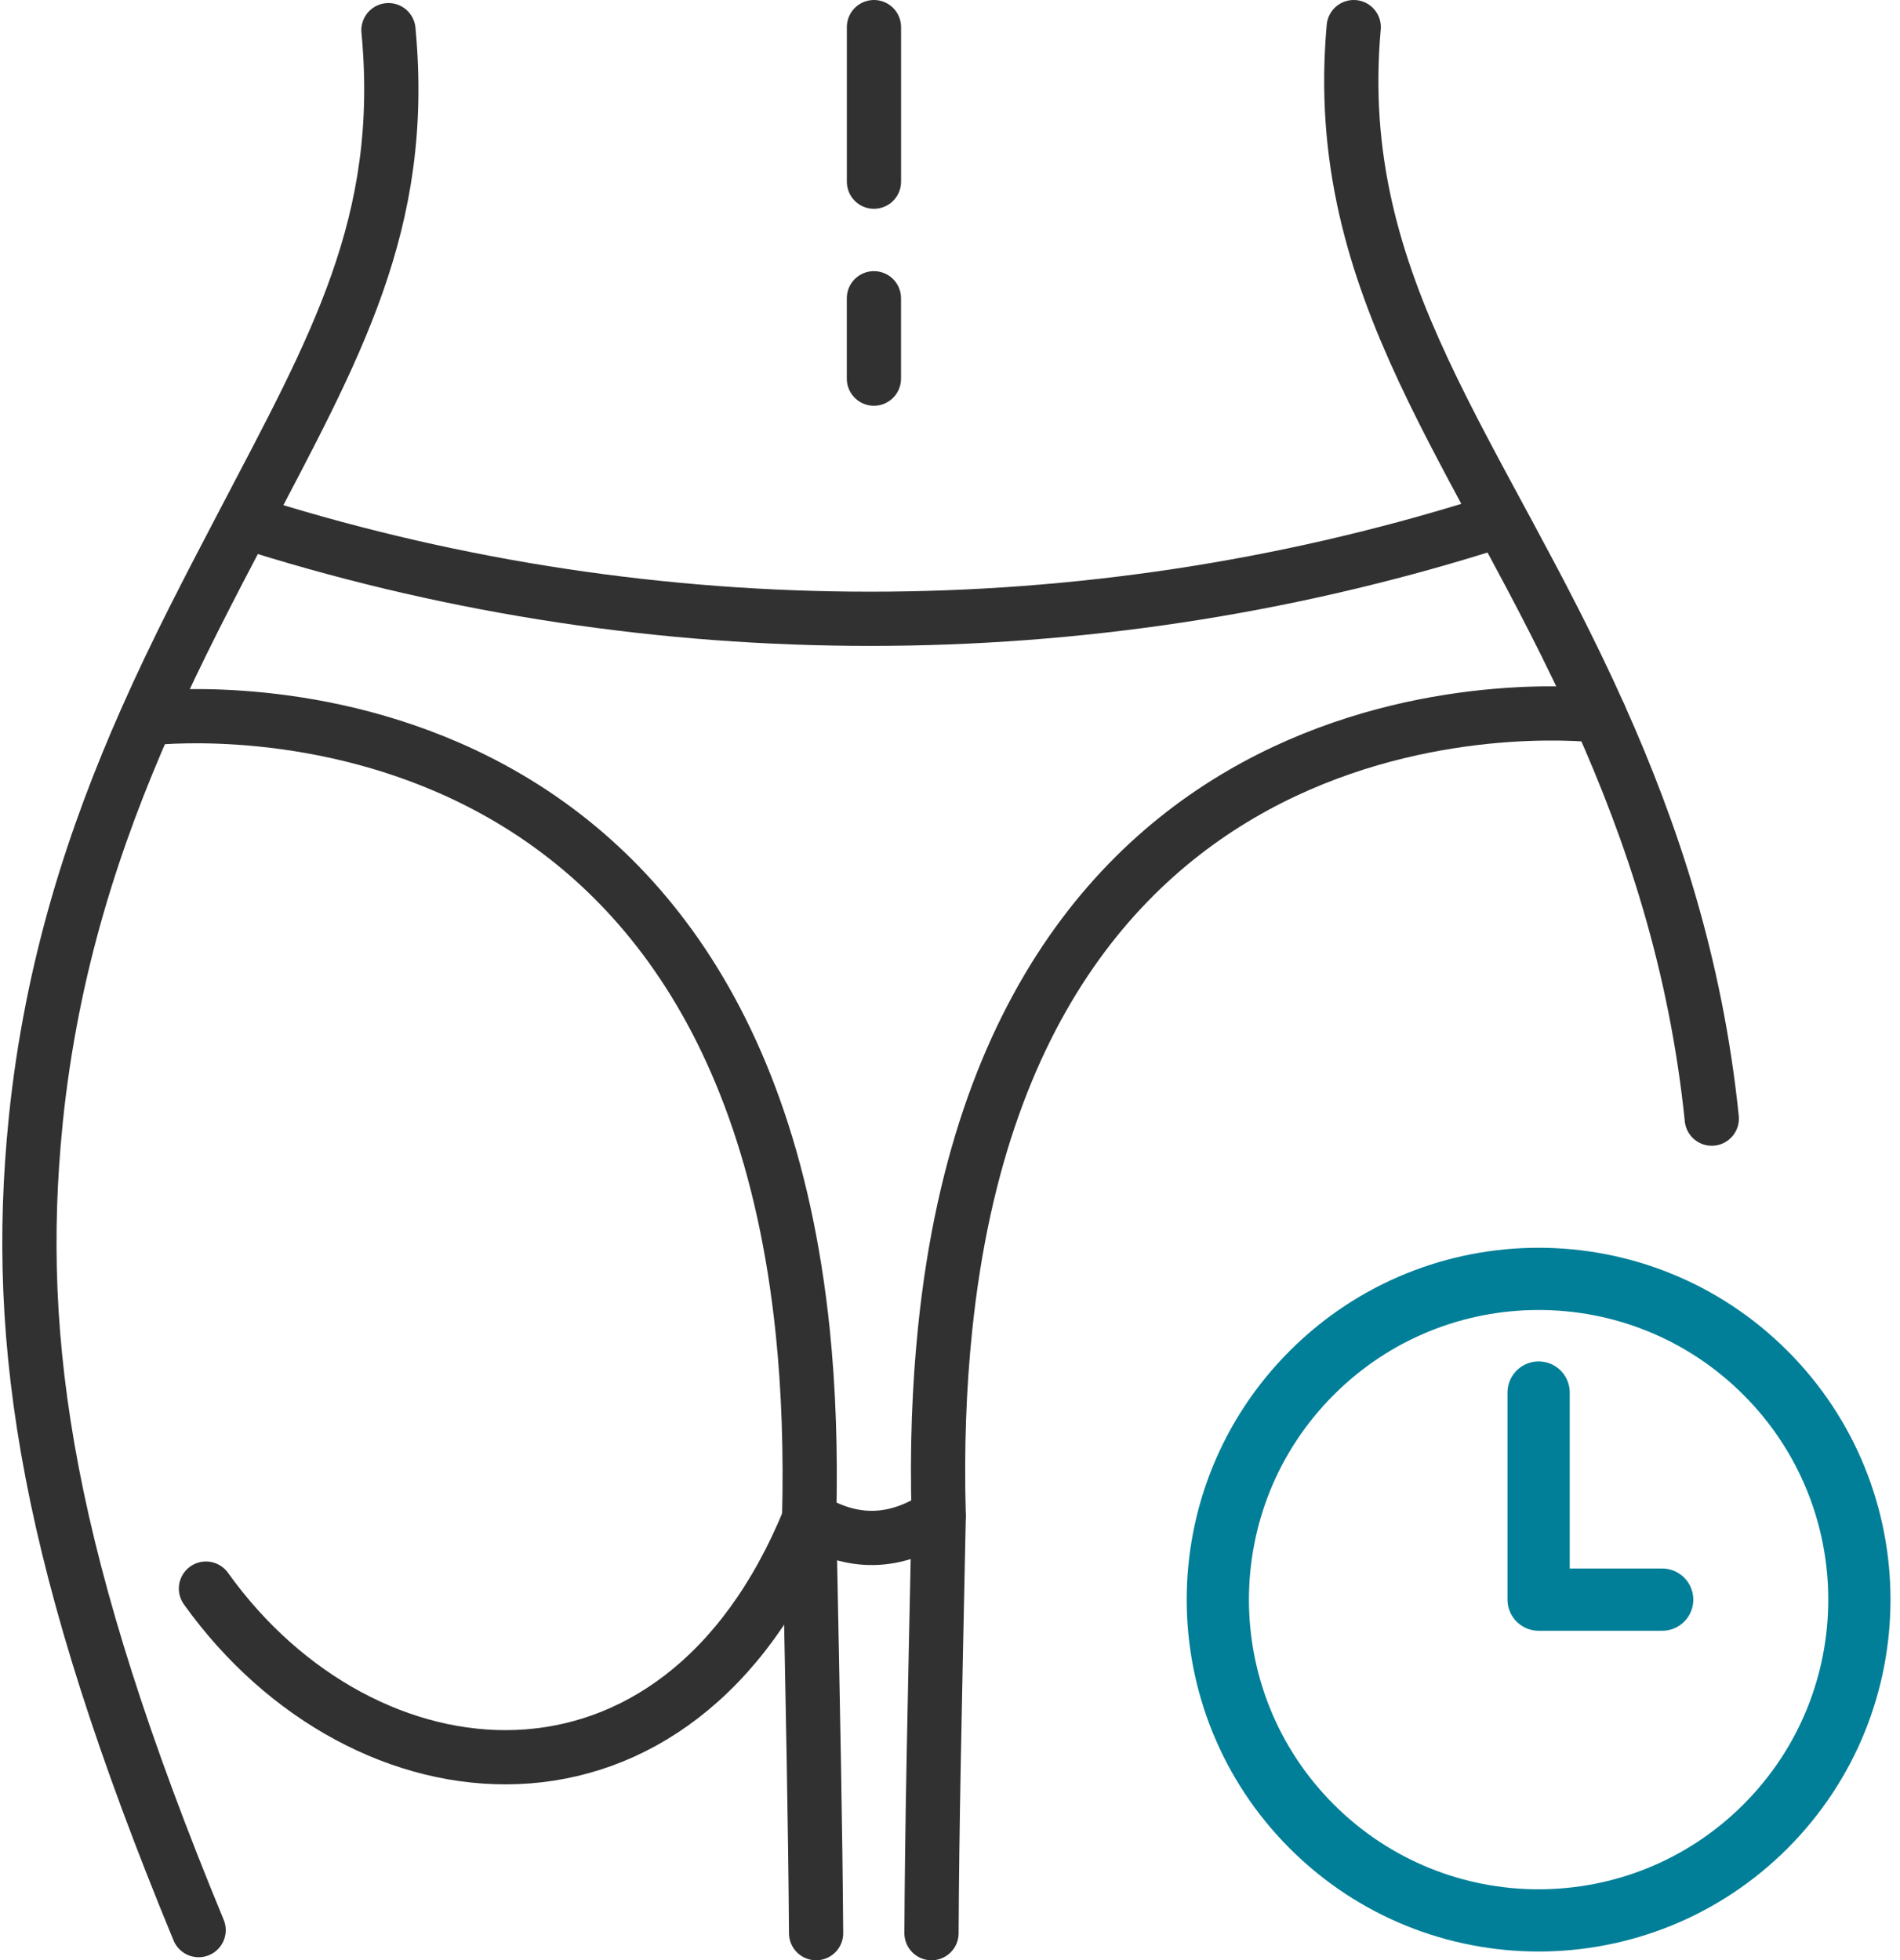
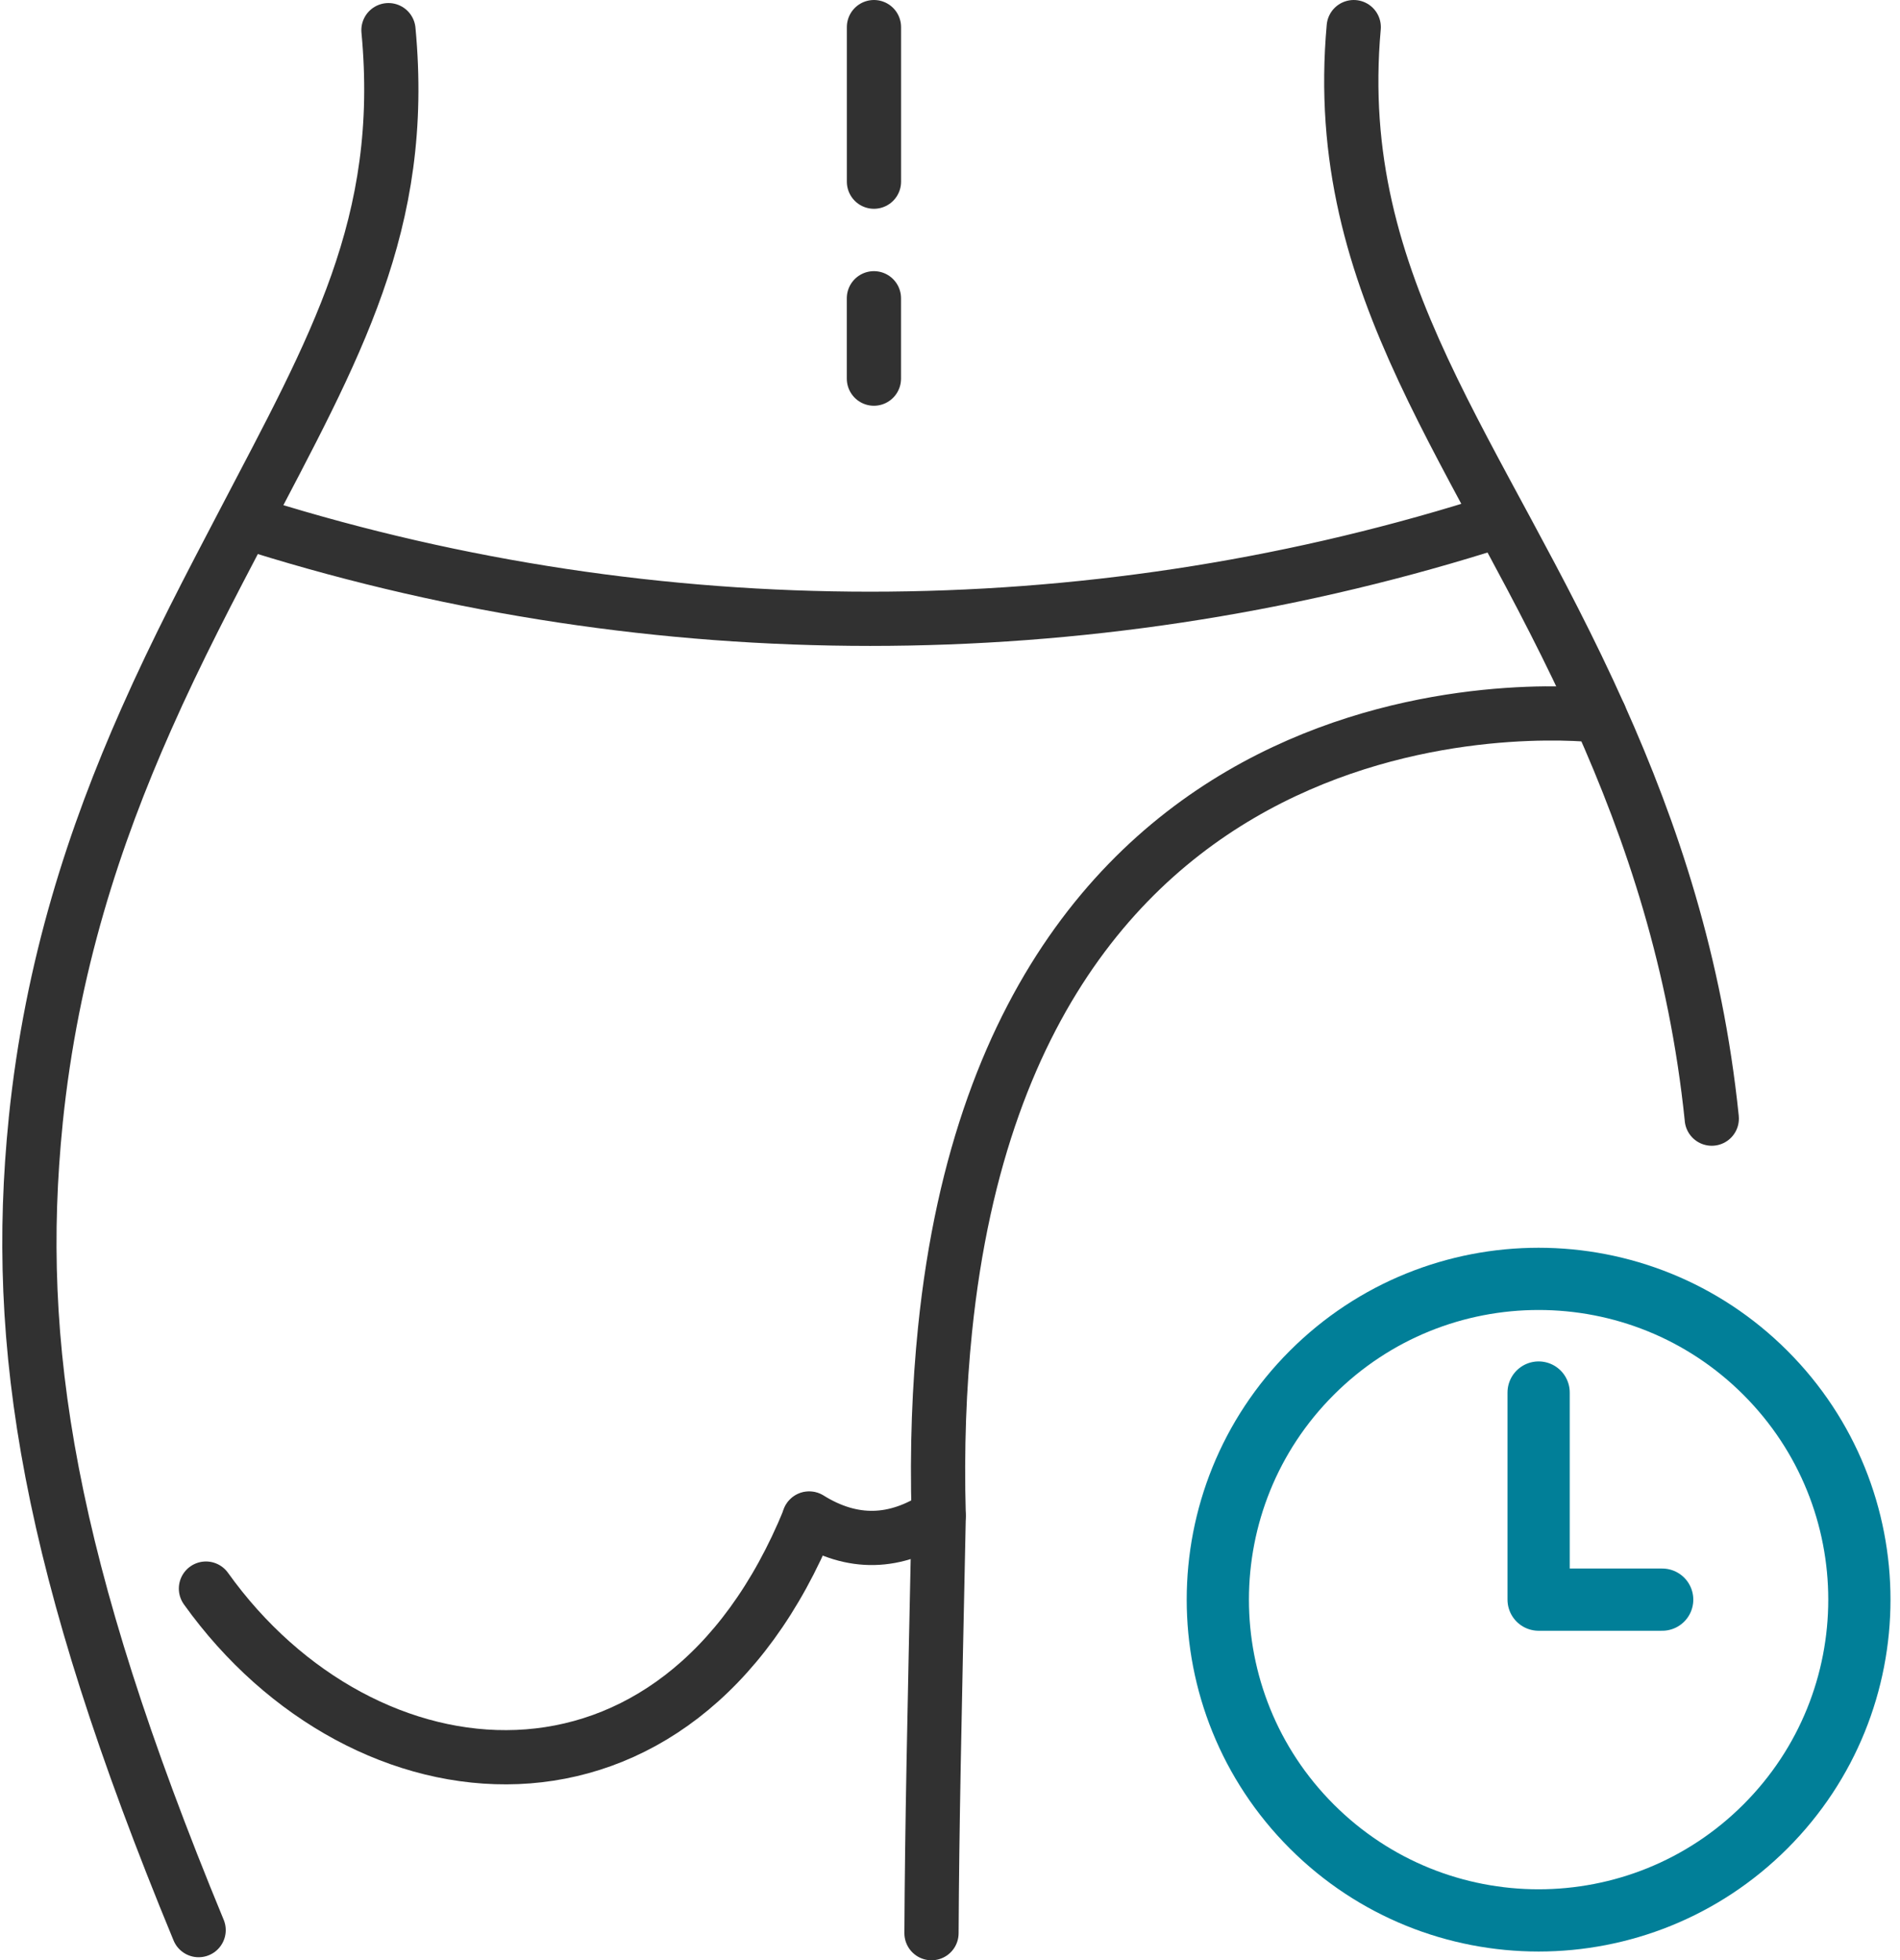
<svg xmlns="http://www.w3.org/2000/svg" width="126" height="130" viewBox="0 0 126 130" fill="none">
  <g id="icn">
    <path id="Vector" d="M25.761 2C26.973 14.862 22.204 23.072 16.123 34.726C13.97 38.841 11.726 43.107 9.697 47.7C6.276 55.421 3.418 64.039 2.368 74.321V74.338C0.864 89.194 3.183 103.831 13.172 128" stroke="#313131" stroke-width="3.596" stroke-linecap="round" stroke-linejoin="round" />
    <path id="Vector_2" d="M57.957 12.048V1.798" stroke="#313131" stroke-width="3.596" stroke-linecap="round" stroke-linejoin="round" />
    <path id="Vector_3" d="M57.954 19.78V25.11" stroke="#313131" stroke-width="3.596" stroke-linecap="round" stroke-linejoin="round" />
-     <path id="Vector_4" d="M54.12 128.202C54.066 121.024 53.937 114.712 53.66 100.708C53.771 96.231 53.624 92.116 53.239 88.355C48.56 42.8 9.813 47.644 9.813 47.644" stroke="#313131" stroke-width="3.596" stroke-linecap="round" stroke-linejoin="round" />
    <path id="Vector_5" d="M53.66 100.701C56.519 102.481 59.382 102.42 62.241 100.518" stroke="#313131" stroke-width="3.596" stroke-linecap="round" stroke-linejoin="round" />
    <path id="Vector_6" d="M13.658 105.351C24.094 119.945 44.953 122.081 53.663 100.73" stroke="#313131" stroke-width="3.596" stroke-linecap="round" stroke-linejoin="round" />
    <path id="Vector_7" d="M89.774 1.798C88.213 19.161 98.211 29.875 106.083 47.461C109.554 55.207 112.453 63.853 113.517 74.167V74.185" stroke="#313131" stroke-width="3.596" stroke-linecap="round" stroke-linejoin="round" />
    <path id="Vector_8" d="M61.773 128.202C61.809 121.024 61.956 114.658 62.251 100.525C62.122 96.047 62.287 91.933 62.672 88.171C67.333 42.617 106.08 47.461 106.08 47.461" stroke="#313131" stroke-width="3.596" stroke-linecap="round" stroke-linejoin="round" />
-     <path id="Vector_9" d="M16.326 34.622L17.24 34.906C43.518 43.081 71.897 43.081 98.175 34.906L99.088 34.622" stroke="#313131" stroke-width="3.596" stroke-linecap="round" stroke-linejoin="round" />
+     <path id="Vector_9" d="M16.326 34.622L17.24 34.906C43.518 43.081 71.897 43.081 98.175 34.906" stroke="#313131" stroke-width="3.596" stroke-linecap="round" stroke-linejoin="round" />
    <g id="Group 3">
      <path id="Vector_10" d="M117.076 121.126C125.383 112.818 125.383 99.349 117.076 91.042C108.768 82.734 95.299 82.734 86.992 91.042C78.684 99.349 78.684 112.818 86.992 121.126C95.299 129.433 108.768 129.433 117.076 121.126Z" stroke="#017F98" stroke-width="4.127" stroke-linecap="round" stroke-linejoin="round" />
      <path id="Vector_11" d="M102.035 92.349V106.084H110.229" stroke="#017F98" stroke-width="4.127" stroke-linecap="round" stroke-linejoin="round" />
    </g>
  </g>
</svg>